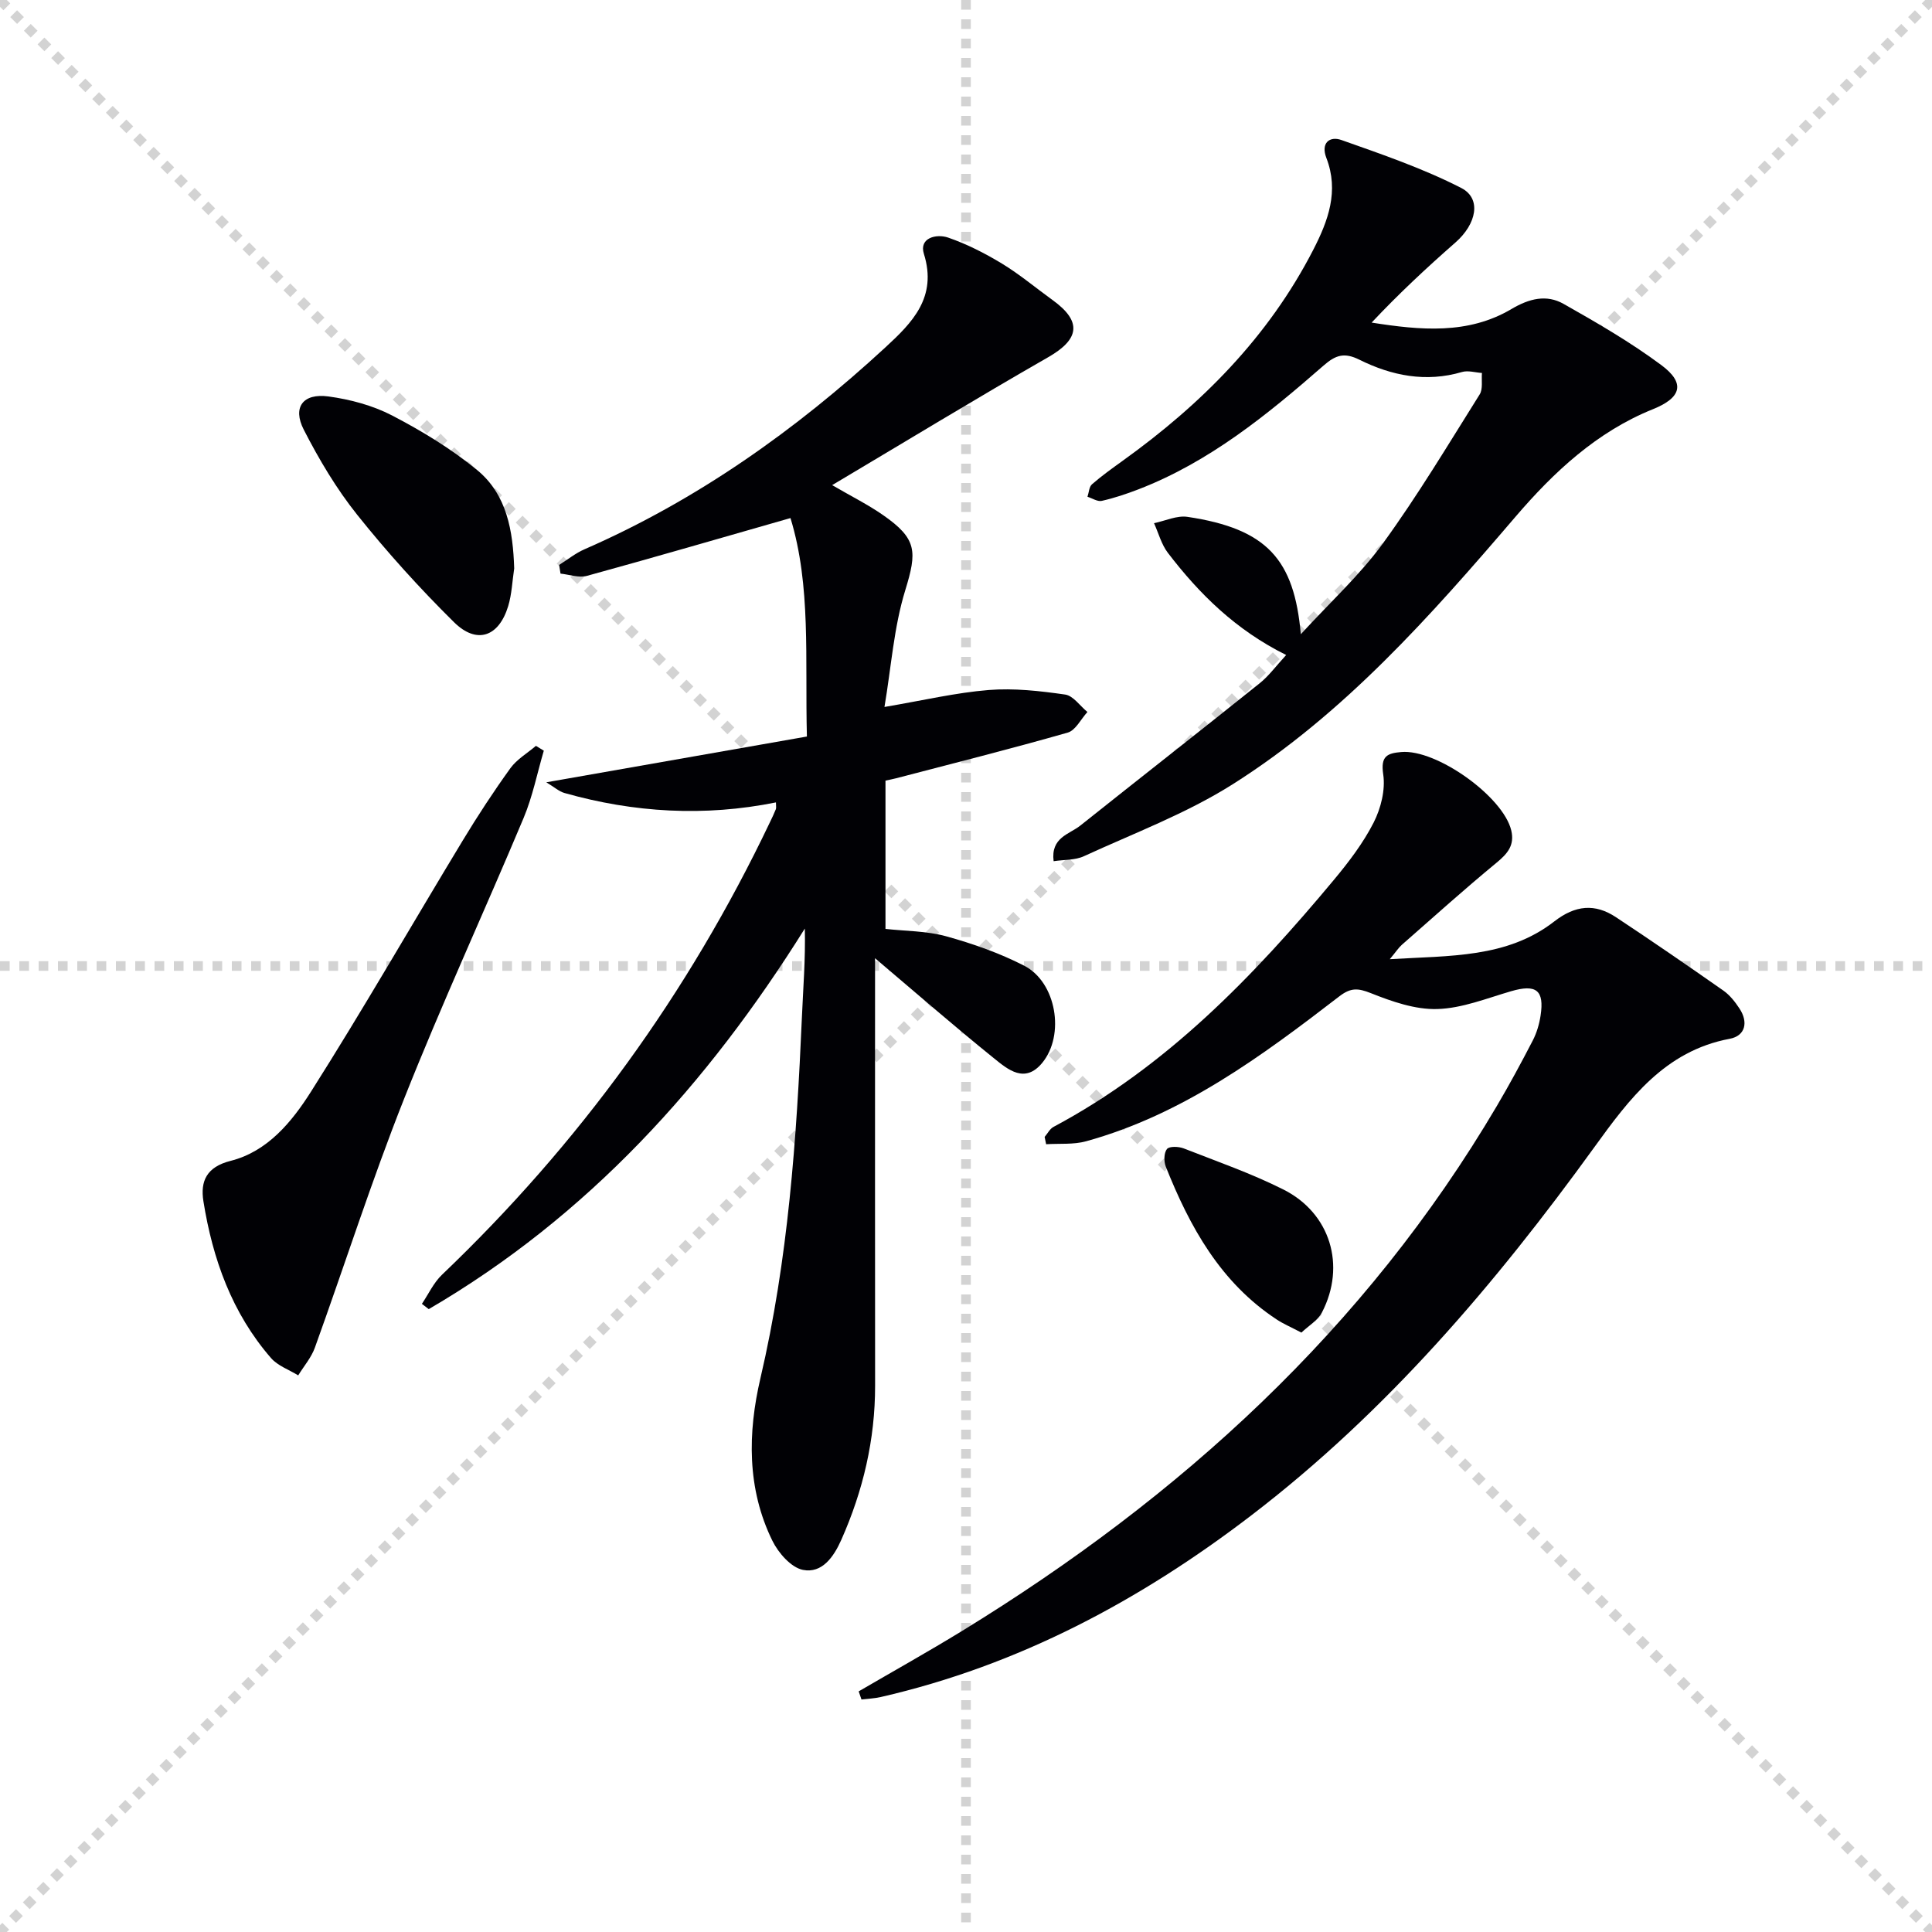
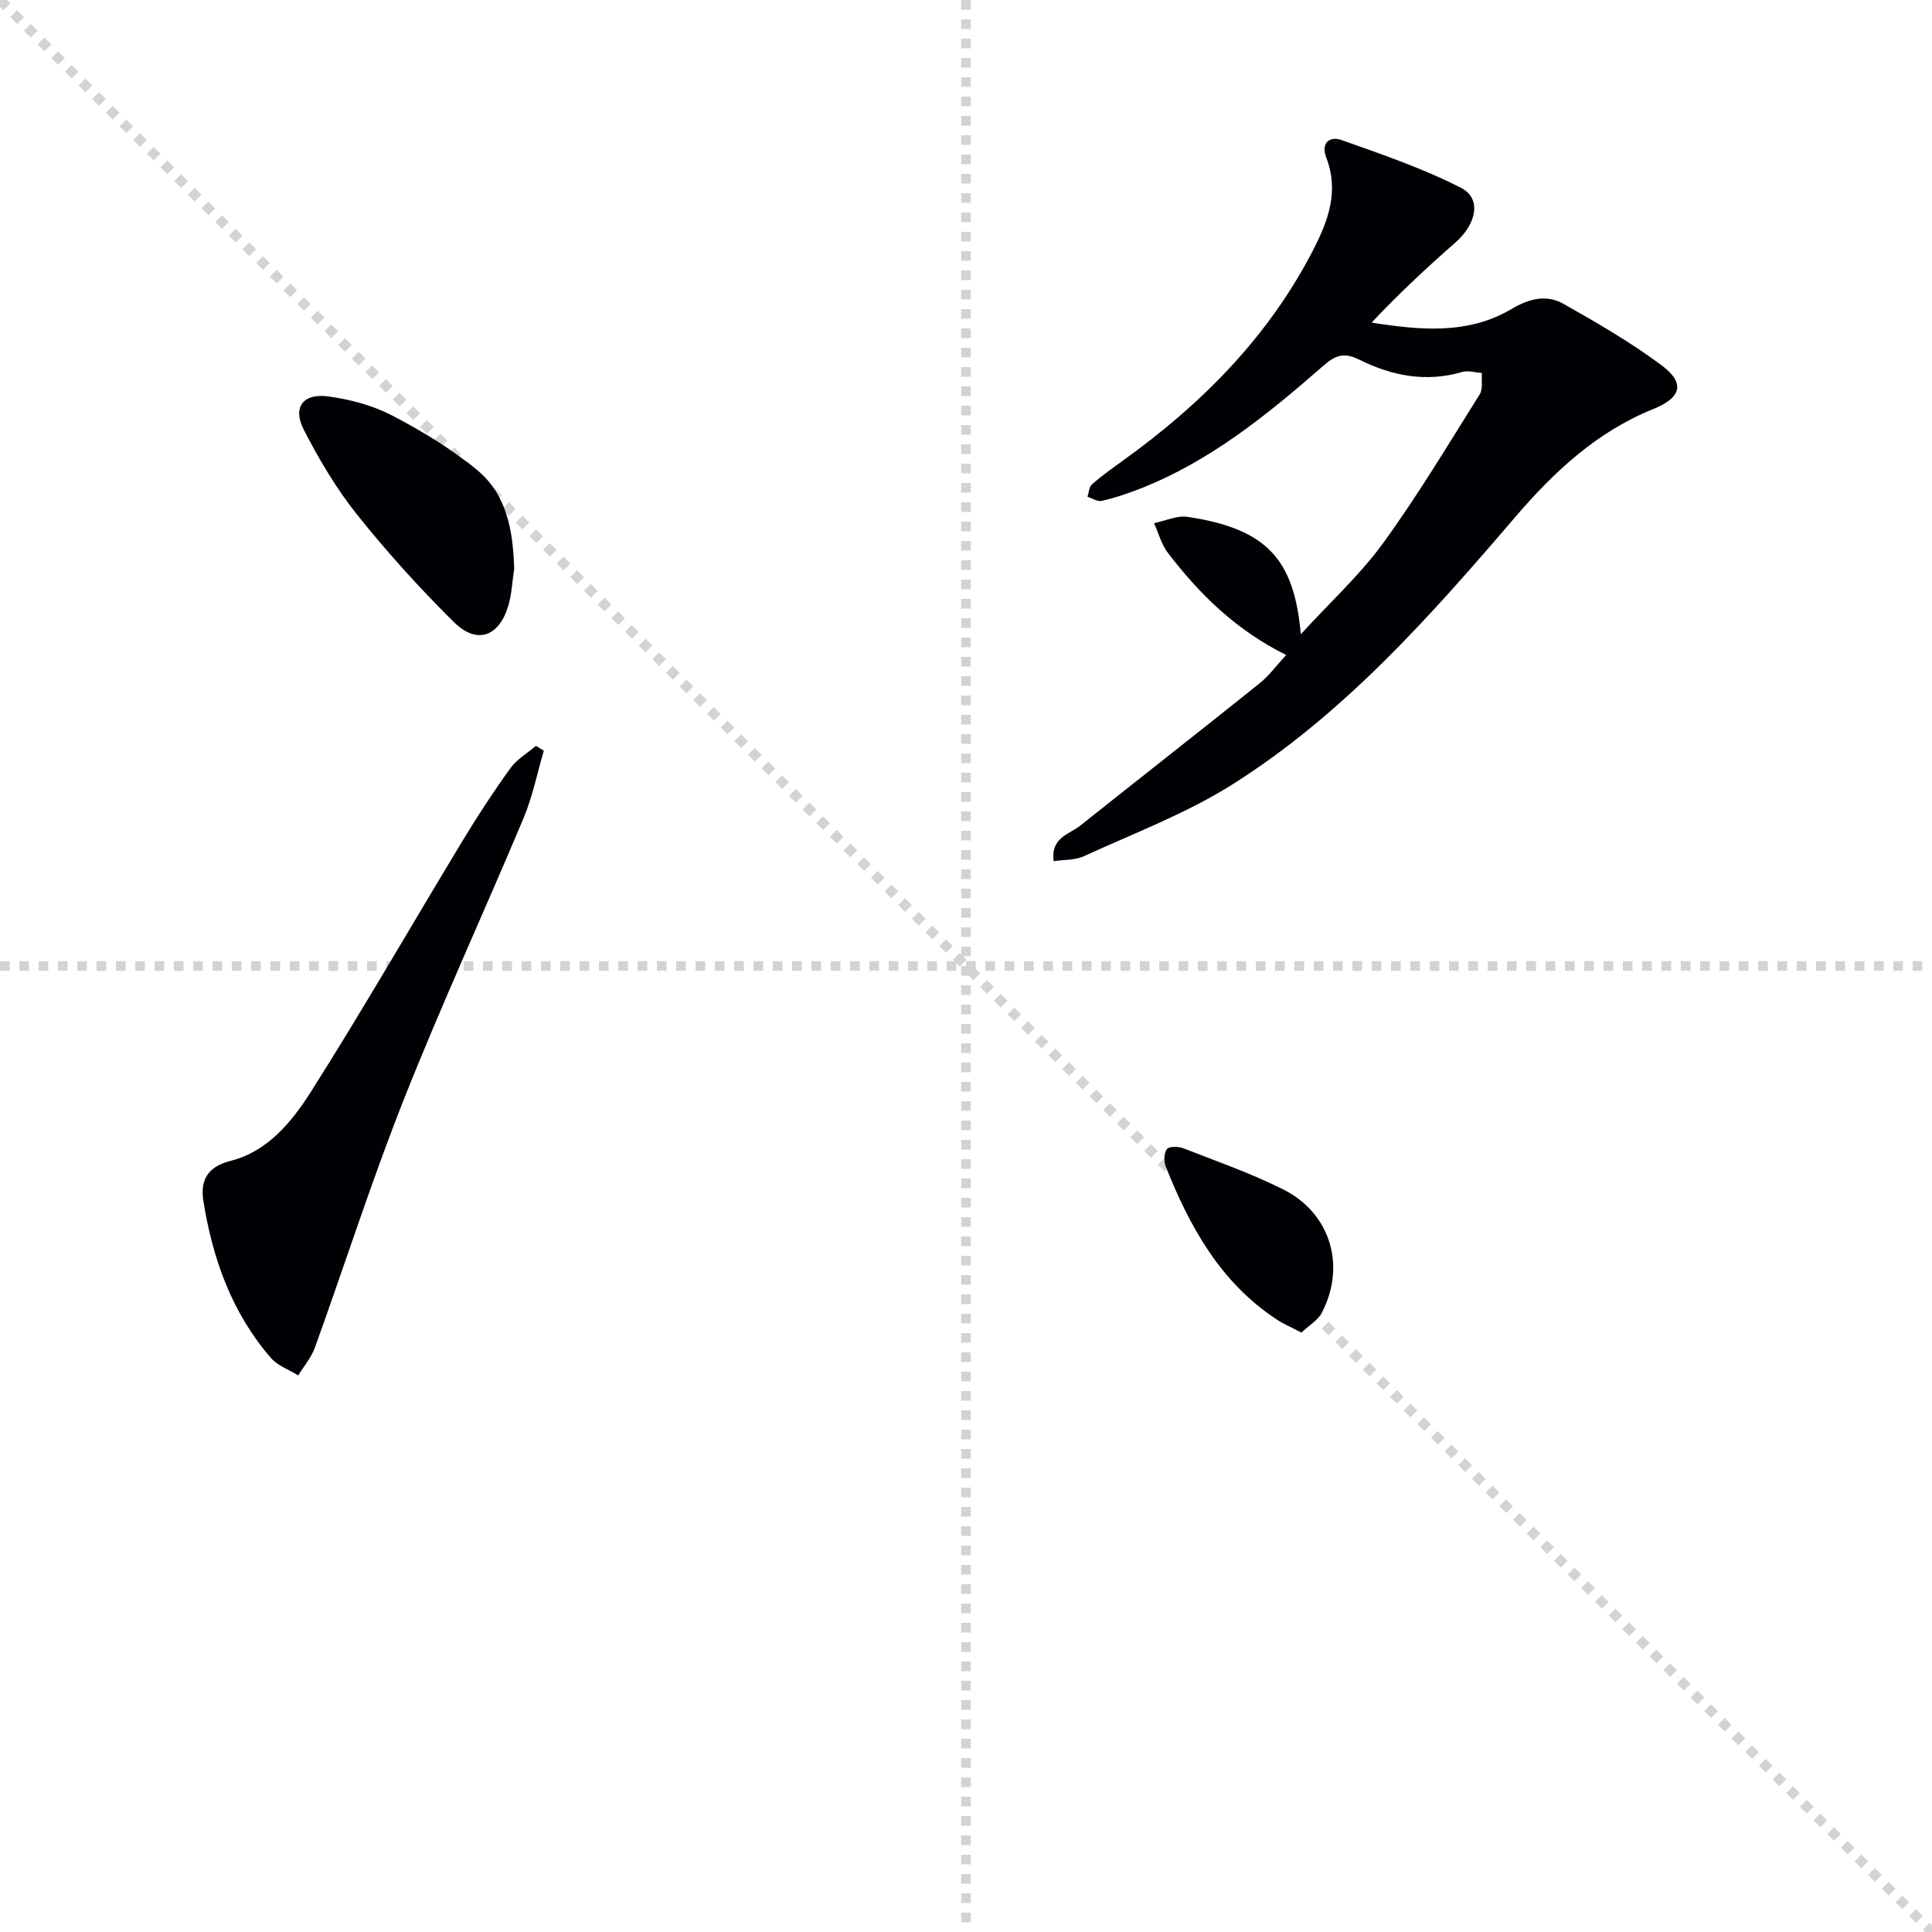
<svg xmlns="http://www.w3.org/2000/svg" enable-background="new 0 0 400 400" viewBox="0 0 400 400">
  <g stroke="lightgray" stroke-dasharray="1,1" stroke-width="1" transform="scale(2, 2)">
    <line x1="0" y1="0" x2="200" y2="200" />
-     <line x1="200" y1="0" x2="0" y2="200" />
    <line x1="100" y1="0" x2="100" y2="200" />
    <line x1="0" y1="100" x2="200" y2="100" />
  </g>
  <g fill="#010105">
-     <path d="m181.17 198.39v5.03c0 27.83-.02 55.66.01 83.48.01 11.15-2.48 21.73-6.99 31.89-1.58 3.56-3.99 7.01-7.94 6.24-2.45-.48-5.09-3.5-6.33-6.02-5.31-10.8-5.11-22.42-2.48-33.67 5.75-24.59 7.49-49.54 8.58-74.62.26-6.08.76-12.15.61-18.47-20.17 32.25-44.95 59.59-77.86 78.79-.47-.36-.94-.72-1.42-1.09 1.36-2.02 2.42-4.36 4.14-6.01 28.37-27.08 51.03-58.27 67.9-93.67.43-.9.87-1.8 1.24-2.73.11-.28.02-.65.02-1.41-14.79 2.98-29.39 2.13-43.79-1.95-1.12-.32-2.08-1.21-3.76-2.21 18.53-3.25 36.17-6.35 53.96-9.48-.41-16.11.89-31.23-3.4-45.23-14.51 4.15-28.31 8.17-42.16 11.97-1.65.45-3.63-.28-5.45-.47-.1-.6-.19-1.2-.29-1.8 1.75-1.09 3.39-2.43 5.26-3.24 23.28-10.17 43.68-24.64 62.27-41.78 5.57-5.13 10.81-10.38 7.99-19.39-1.04-3.32 2.61-4.19 5.02-3.36 3.88 1.34 7.62 3.25 11.14 5.38 3.68 2.24 7.01 5.04 10.52 7.58 6.1 4.41 5.55 8.09-.95 11.81-14.82 8.49-29.41 17.38-44.72 26.48 4.03 2.35 7.41 4.03 10.49 6.17 7.13 4.94 7.11 7.58 4.63 15.64-2.35 7.64-2.89 15.83-4.29 24.12 8.06-1.37 14.77-2.96 21.57-3.51 5.23-.42 10.61.19 15.84.94 1.67.24 3.08 2.36 4.61 3.61-1.35 1.47-2.45 3.81-4.09 4.27-11.79 3.37-23.69 6.36-35.55 9.46-.62.16-1.26.28-2.17.48v30.7c4.11.46 8.48.41 12.53 1.52 5.54 1.53 11.08 3.48 16.19 6.1 6.66 3.42 8.49 14.35 3.72 20.13-3.59 4.34-7.08 1.38-9.95-.94-8.25-6.65-16.24-13.62-24.65-20.74z" />
-     <path d="m177.78 350.18c7.14-4.16 14.35-8.19 21.39-12.5 45.24-27.74 83.54-62.57 110.73-108.69 2.62-4.44 5.07-8.98 7.44-13.56.82-1.58 1.35-3.39 1.62-5.16.81-5.28-.92-6.56-6.1-5.05-5.05 1.47-10.15 3.54-15.28 3.69-4.57.14-9.39-1.55-13.76-3.29-2.67-1.06-4.15-1.16-6.51.65-16.1 12.39-32.43 24.49-52.45 30.02-2.61.72-5.51.43-8.27.61-.1-.5-.21-1.01-.31-1.51.61-.71 1.07-1.67 1.84-2.08 23.39-12.48 41.37-31.12 58.07-51.17 3.07-3.69 6.05-7.6 8.21-11.84 1.5-2.95 2.46-6.79 1.98-9.98-.57-3.78.83-4.37 3.73-4.62 7.29-.65 21.11 9.22 22.78 16.23.73 3.09-.78 4.81-3.04 6.68-6.67 5.5-13.1 11.29-19.6 16.99-.69.61-1.2 1.42-2.51 2.99 12.5-.76 24.27-.21 34.06-7.82 4.35-3.38 8.42-3.76 12.79-.86 7.48 4.95 14.88 10.04 22.23 15.19 1.32.93 2.41 2.32 3.31 3.69 1.88 2.83 1.24 5.67-2.01 6.28-13.44 2.51-20.83 12.49-28.04 22.46-20.49 28.32-42.99 54.74-70.89 76.12-23.08 17.69-48.27 31.15-76.83 37.7-1.3.3-2.67.35-4 .51-.2-.57-.39-1.13-.58-1.68z" />
    <path d="m266.29 135.61c-10.43-5.17-17.98-12.63-24.51-21.17-1.33-1.75-1.92-4.07-2.85-6.12 2.32-.48 4.74-1.64 6.93-1.31 16.51 2.47 22.09 8.86 23.46 24.3 6.1-6.66 12.22-12.24 17-18.81 7.2-9.9 13.51-20.46 20.03-30.84.71-1.13.34-2.94.47-4.44-1.38-.09-2.88-.57-4.13-.2-7.48 2.2-14.57.77-21.25-2.55-3.12-1.55-4.9-.97-7.38 1.19-11.67 10.2-23.67 19.99-38.38 25.66-2.47.95-5 1.8-7.57 2.38-.88.2-1.97-.54-2.96-.85.3-.88.33-2.06.94-2.59 2-1.74 4.17-3.29 6.32-4.84 16.31-11.71 30.18-25.61 39.47-43.67 3.12-6.06 5.38-12.18 2.73-19.05-1.2-3.1.67-4.58 3.12-3.71 8.4 2.97 16.9 5.88 24.79 9.92 4.29 2.2 3.17 7.47-1.17 11.28-5.97 5.23-11.78 10.65-17.37 16.6 10.07 1.58 19.95 2.53 28.97-2.82 3.69-2.18 7.25-3.05 10.78-1.05 6.92 3.91 13.85 7.93 20.22 12.66 5.06 3.76 4.16 6.77-1.73 9.14-11.6 4.67-20.51 13-28.43 22.24-17.6 20.55-35.51 40.83-58.57 55.41-9.58 6.06-20.44 10.13-30.81 14.9-1.81.84-4.08.7-6.27 1.03-.62-4.93 3.23-5.55 5.51-7.36 12.34-9.83 24.77-19.55 37.08-29.42 1.93-1.52 3.42-3.59 5.56-5.91z" />
    <path d="m112.59 155.42c-1.37 4.66-2.32 9.5-4.19 13.95-8.15 19.43-16.99 38.58-24.75 58.16-6.72 16.94-12.27 34.34-18.46 51.49-.74 2.06-2.28 3.83-3.45 5.74-1.9-1.18-4.23-1.98-5.63-3.59-8.09-9.31-12.09-20.52-14-32.49-.65-4.09.63-7.07 5.61-8.33 7.7-1.94 12.72-8.11 16.67-14.34 10.84-17.1 20.93-34.68 31.42-52 3.09-5.11 6.37-10.12 9.86-14.96 1.34-1.85 3.5-3.1 5.29-4.63.53.33 1.08.67 1.63 1z" />
    <path d="m106.46 117.69c-.4 2.61-.49 5.32-1.25 7.82-1.94 6.35-6.51 7.96-11.22 3.3-7.08-6.99-13.8-14.43-20.02-22.21-4.31-5.39-7.91-11.46-11.07-17.62-2.39-4.66-.17-7.61 5.09-6.9 4.51.61 9.18 1.86 13.19 3.94 6.16 3.21 12.22 6.88 17.57 11.27 6.22 5.09 7.46 12.65 7.71 20.4z" />
    <path d="m269.44 275.9c-2.23-1.17-3.74-1.81-5.09-2.7-11.65-7.65-18.02-19.18-22.99-31.67-.42-1.07-.39-2.85.25-3.64.49-.6 2.41-.53 3.45-.13 6.93 2.71 14.01 5.18 20.64 8.51 9.75 4.89 13.01 15.78 8 25.45-.86 1.66-2.78 2.77-4.26 4.18z" />
  </g>
</svg>